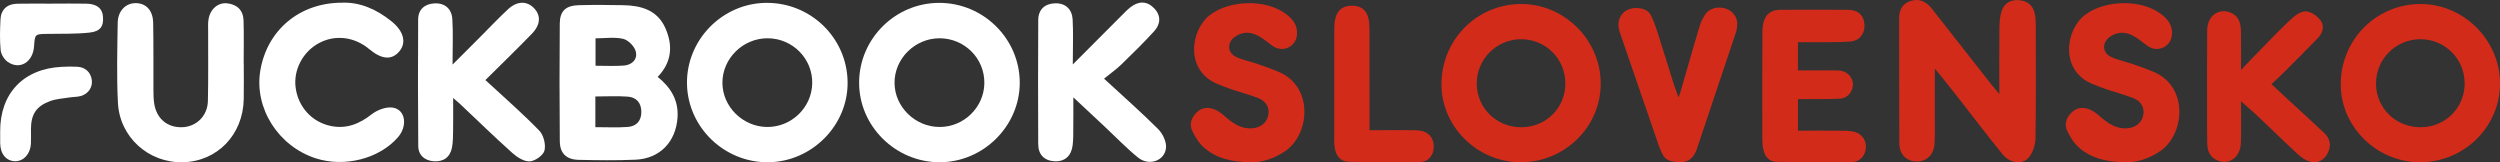
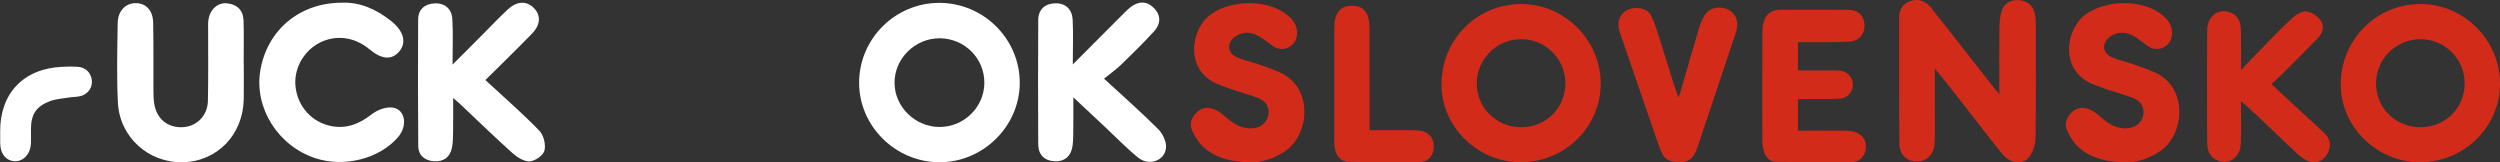
<svg xmlns="http://www.w3.org/2000/svg" xmlns:ns1="http://sodipodi.sourceforge.net/DTD/sodipodi-0.dtd" xmlns:ns2="http://www.inkscape.org/namespaces/inkscape" version="1.1" id="svg23" ns1:docname="logo.svg" ns2:version="1.0 (9f2f71dc58, 2020-08-02)" x="0px" y="0px" width="189.449" height="12.296" viewBox="0 0 189.449 12.296" enable-background="new 0 0 192 192" xml:space="preserve">
  <rect x="0" y="0" width="189.449" height="12.296" fill="#333333" stroke="none" />
  <defs id="defs44" />
  <ns1:namedview gridtolerance="10" ns2:cx="19.202329" id="namedview25" borderopacity="1" ns2:zoom="1.465" objecttolerance="10" guidetolerance="10" ns2:cy="-64.851301" pagecolor="#ffffff" showgrid="false" bordercolor="#666666" ns2:window-x="69" ns2:window-width="1531" ns2:pageopacity="0" ns2:pageshadow="2" ns2:window-maximized="1" ns2:window-height="845" ns2:window-y="27" ns2:current-layer="svg23" ns2:document-rotation="0">
	</ns1:namedview>
  <g id="g23" transform="translate(-1.275,-89.851)">
    <g id="g17">
-       <path fill="#ffffff" d="m 51.113,95.678 c 1.009,0.812 1.591,1.782 1.505,3.076 -0.123,1.839 -1.331,3.113 -3.173,3.198 -1.434,0.065 -2.873,0.043 -4.308,0.012 -0.947,-0.021 -1.433,-0.486 -1.441,-1.421 -0.026,-2.968 -0.027,-5.938 -0.002,-8.904 0.008,-0.958 0.45,-1.367 1.441,-1.395 1.114,-0.031 2.233,-0.02 3.35,0 1.346,0.021 2.578,0.354 3.189,1.69 0.6,1.309 0.543,2.606 -0.561,3.744 z m -4.722,3.809 c 0.866,0 1.657,0.042 2.441,-0.015 0.65,-0.045 1.042,-0.438 1.044,-1.132 0.002,-0.681 -0.363,-1.112 -1.014,-1.165 -0.807,-0.062 -1.625,-0.014 -2.471,-0.014 0,0.804 0,1.498 0,2.326 z m 0.013,-4.654 c 0.771,0 1.466,0.04 2.152,-0.014 0.628,-0.05 1.059,-0.489 0.891,-1.089 -0.108,-0.383 -0.568,-0.845 -0.948,-0.935 -0.651,-0.152 -1.363,-0.04 -2.095,-0.04 0,0.713 0,1.336 0,2.078 z" id="path3" />
-       <path fill="#ffffff" d="m 65.506,96.077 c 0.037,3.269 -2.706,6.036 -6.014,6.069 -3.32,0.032 -6.092,-2.633 -6.157,-5.926 -0.064,-3.333 2.67,-6.131 6.014,-6.152 3.37,-0.023 6.121,2.661 6.157,6.009 z m -6.102,3.396 c 1.842,0.017 3.379,-1.463 3.421,-3.293 0.043,-1.872 -1.479,-3.42 -3.373,-3.429 -1.877,-0.008 -3.441,1.534 -3.433,3.383 0.006,1.803 1.549,3.325 3.385,3.339 z" id="path5" />
      <path fill="#ffffff" d="m 78.551,96.117 c 0.005,3.276 -2.749,6.019 -6.054,6.029 -3.36,0.009 -6.141,-2.744 -6.118,-6.063 0.022,-3.307 2.737,-6.005 6.054,-6.014 3.359,-0.01 6.115,2.715 6.118,6.048 z m -6.078,3.356 c 1.843,0.006 3.373,-1.491 3.396,-3.316 0.027,-1.877 -1.5,-3.406 -3.397,-3.406 -1.875,0.002 -3.434,1.56 -3.409,3.409 0.023,1.805 1.572,3.311 3.41,3.313 z" id="path7" />
      <path fill="#ffffff" d="m 38.058,95.918 c 1.441,1.331 2.817,2.529 4.083,3.831 0.328,0.335 0.506,1.052 0.396,1.505 -0.088,0.363 -0.704,0.797 -1.112,0.825 -0.427,0.028 -0.958,-0.307 -1.316,-0.628 -1.356,-1.213 -2.662,-2.485 -3.987,-3.736 -0.11,-0.104 -0.228,-0.198 -0.507,-0.438 0,0.958 0.01,1.737 -0.004,2.515 -0.007,0.414 -0.007,0.836 -0.084,1.241 -0.143,0.74 -0.659,1.092 -1.385,1.038 -0.68,-0.053 -1.166,-0.446 -1.171,-1.164 -0.024,-3.196 -0.029,-6.393 -0.008,-9.586 0.003,-0.753 0.501,-1.176 1.229,-1.213 0.786,-0.041 1.31,0.401 1.36,1.178 0.069,1.048 0.018,2.103 0.018,3.461 0.896,-0.897 1.597,-1.599 2.298,-2.3 0.632,-0.635 1.249,-1.286 1.903,-1.893 0.679,-0.63 1.416,-0.647 1.955,-0.102 0.546,0.55 0.529,1.261 -0.14,1.952 -1.131,1.168 -2.303,2.299 -3.528,3.514 z" id="path9" />
      <path fill="#ffffff" d="m 82.571,94.735 c 1.374,-1.378 2.523,-2.53 3.672,-3.68 0.226,-0.227 0.447,-0.46 0.698,-0.656 0.62,-0.482 1.253,-0.487 1.803,0.087 0.525,0.549 0.484,1.194 -0.004,1.728 -0.795,0.871 -1.642,1.699 -2.491,2.523 -0.387,0.374 -0.833,0.687 -1.31,1.075 1.496,1.38 2.839,2.562 4.102,3.823 0.339,0.341 0.629,0.942 0.596,1.396 -0.078,1.008 -1.292,1.433 -2.12,0.76 -0.867,-0.704 -1.644,-1.514 -2.46,-2.278 -0.749,-0.699 -1.492,-1.396 -2.445,-2.287 0,0.912 0.005,1.615 -0.004,2.317 -0.002,0.446 0.005,0.899 -0.051,1.339 -0.102,0.779 -0.587,1.228 -1.363,1.19 -0.774,-0.036 -1.242,-0.498 -1.243,-1.304 -0.012,-3.13 -0.018,-6.263 0.002,-9.396 0.004,-0.8 0.501,-1.249 1.276,-1.27 0.789,-0.023 1.284,0.449 1.33,1.221 0.058,1.045 0.012,2.095 0.012,3.412 z" id="path11" />
      <path fill="#ffffff" d="m 27.219,90.055 c 1.335,-0.05 2.601,0.505 3.727,1.414 0.944,0.763 1.147,1.634 0.57,2.299 -0.566,0.652 -1.329,0.585 -2.253,-0.188 -1.136,-0.953 -2.598,-1.125 -3.836,-0.453 -1.212,0.656 -1.925,2.029 -1.75,3.36 0.192,1.459 1.22,2.61 2.668,2.911 1.174,0.242 2.161,-0.154 3.103,-0.892 0.423,-0.33 1.107,-0.585 1.609,-0.497 0.955,0.162 1.113,1.39 0.375,2.242 -1.414,1.629 -4.054,2.305 -6.242,1.593 -2.834,-0.92 -4.657,-3.803 -4.192,-6.629 0.505,-3.074 2.977,-5.173 6.221,-5.16 z" id="path13" />
      <path fill="#ffffff" d="m 19.747,94.681 c 0,0.895 0.013,1.79 -0.002,2.684 -0.051,2.701 -2.008,4.722 -4.619,4.781 -2.587,0.057 -4.783,-1.892 -4.915,-4.51 -0.1,-2.009 -0.048,-4.027 -0.017,-6.041 0.014,-0.938 0.618,-1.525 1.402,-1.506 0.76,0.021 1.269,0.562 1.286,1.49 0.032,1.695 0.012,3.389 0.02,5.084 0.002,0.349 0.004,0.703 0.061,1.051 0.183,1.142 1.006,1.819 2.128,1.777 1.066,-0.04 1.911,-0.853 1.938,-1.981 0.041,-1.757 0.014,-3.516 0.019,-5.275 0,-0.288 -0.017,-0.578 0.02,-0.861 0.101,-0.793 0.699,-1.346 1.413,-1.272 0.772,0.08 1.231,0.534 1.251,1.32 0.031,1.085 0.009,2.174 0.009,3.26 0.001,-0.001 0.003,-0.001 0.006,-0.001 z" id="path15" />
    </g>
    <path fill="#ffffff" d="m 1.288,99.813 c -0.012,-2.895 1.769,-4.76 4.68,-4.898 0.389,-0.02 0.779,-0.028 1.167,-0.005 0.604,0.033 1.01,0.413 1.095,0.987 0.08,0.547 -0.242,1.058 -0.826,1.228 -0.284,0.082 -0.597,0.065 -0.892,0.115 -0.485,0.078 -0.994,0.106 -1.448,0.276 -1.053,0.392 -1.438,1.005 -1.443,2.122 -0.002,0.368 0.014,0.737 -0.003,1.103 -0.037,0.755 -0.538,1.317 -1.162,1.327 -0.685,0.011 -1.154,-0.529 -1.167,-1.349 -0.005,-0.301 -10e-4,-0.604 -10e-4,-0.906 z" id="path19" />
-     <path fill="#ffffff" d="m 5.228,90.125 c 0.865,0 1.729,-0.012 2.593,0.004 0.778,0.014 1.199,0.347 1.254,0.94 0.072,0.77 -0.18,1.166 -1.04,1.255 C 6.987,92.433 5.924,92.4 4.868,92.419 3.922,92.433 3.922,92.426 3.856,93.36 3.773,94.565 2.772,95.175 1.858,94.539 1.595,94.351 1.355,93.968 1.324,93.653 1.249,92.884 1.274,92.1 1.312,91.323 c 0.034,-0.744 0.501,-1.174 1.259,-1.19 0.885,-0.019 1.771,-0.005 2.657,-0.005 0,0 0,0 0,-0.003 z" id="path21" />
  </g>
  <path fill="#d32b1a" d="m 94.803,12.295 c -1.465,-0.013 -2.609,-0.292 -3.539,-1.089 -0.387,-0.333 -0.691,-0.811 -0.913,-1.28 -0.255,-0.535 -0.059,-1.054 0.379,-1.448 0.444,-0.402 0.965,-0.357 1.454,-0.118 0.299,0.146 0.554,0.387 0.812,0.604 0.548,0.456 1.128,0.811 1.884,0.76 0.639,-0.042 1.115,-0.412 1.231,-0.993 0.111,-0.562 -0.155,-1.064 -0.776,-1.304 -0.648,-0.248 -1.323,-0.426 -1.979,-0.648 -0.371,-0.126 -0.739,-0.267 -1.1,-0.416 -2.463,-1.013 -2.058,-4.072 -0.578,-5.216 1.498,-1.154 4.229,-1.228 5.745,-0.106 0.543,0.402 0.935,0.888 0.859,1.62 -0.092,0.885 -1.068,1.343 -1.806,0.843 -0.368,-0.253 -0.706,-0.555 -1.091,-0.771 -0.605,-0.337 -1.237,-0.358 -1.819,0.069 -0.603,0.442 -0.564,1.203 0.113,1.515 0.528,0.245 1.114,0.359 1.669,0.551 0.539,0.186 1.079,0.373 1.601,0.601 2.586,1.134 2.313,4.677 0.472,5.964 -0.869,0.602 -1.821,0.883 -2.618,0.862 z" id="path25" />
  <path fill="#d32b1a" d="m 103.782,9.868 c 1.253,0 2.408,-0.019 3.562,0.007 0.81,0.017 1.278,0.471 1.306,1.177 0.028,0.648 -0.364,1.205 -1.012,1.22 -1.812,0.038 -3.627,0.03 -5.438,-0.012 -0.664,-0.017 -0.988,-0.51 -1.065,-1.135 -0.041,-0.346 -0.024,-0.7 -0.024,-1.05 -0.001,-2.646 -0.004,-5.292 10e-4,-7.938 0.002,-1.152 0.443,-1.705 1.342,-1.702 0.902,0.005 1.322,0.536 1.325,1.721 0.007,2.294 0.004,4.592 0.004,6.886 -0.001,0.239 -0.001,0.476 -0.001,0.826 z" id="path27" />
  <path fill="#d32b1a" d="m 115.343,12.295 c -3.26,0.059 -6.041,-2.573 -6.108,-5.776 -0.071,-3.391 2.579,-6.16 5.949,-6.214 3.288,-0.055 6.074,2.656 6.117,5.95 0.045,3.273 -2.626,5.979 -5.958,6.04 z m 3.28,-5.982 c -0.002,-1.854 -1.494,-3.34 -3.347,-3.343 -1.865,-0.002 -3.382,1.514 -3.369,3.375 0.012,1.849 1.5,3.304 3.381,3.299 1.873,-0.006 3.341,-1.472 3.335,-3.331 z" id="path29" />
  <path fill="#d32b1a" d="m 130.745,0.64 c -0.61,-0.177 -1.235,-0.002 -1.54,0.475 -0.177,0.278 -0.326,0.588 -0.42,0.902 -0.488,1.64 -0.959,3.287 -1.433,4.928 -0.028,0.078 -0.053,0.151 -0.078,0.229 -0.025,0.068 -0.052,0.137 -0.078,0.206 -0.118,-0.331 -0.237,-0.659 -0.355,-0.99 -0.431,-1.383 -0.859,-2.768 -1.301,-4.152 -0.114,-0.356 -0.253,-0.71 -0.419,-1.047 -0.148,-0.307 -0.429,-0.489 -0.785,-0.553 -1.181,-0.214 -1.977,0.68 -1.594,1.792 0.986,2.868 1.971,5.739 2.962,8.607 0.083,0.243 0.191,0.481 0.317,0.713 0.141,0.26 0.383,0.408 0.682,0.473 0.093,0.021 0.183,0.032 0.27,0.037 0.119,0.023 0.248,0.037 0.38,0.036 0.573,-0.013 0.97,-0.31 1.194,-0.897 0.023,-0.06 0.042,-0.118 0.062,-0.178 0.982,-2.927 1.966,-5.852 2.944,-8.781 0.065,-0.201 0.091,-0.42 0.094,-0.63 0.004,-0.546 -0.367,-1.014 -0.902,-1.17 z" id="path31" />
  <path fill="#d32b1a" d="m 136.246,3.197 c 0,0.724 0,1.385 0,2.14 0.766,0 1.537,0 2.312,0 0.274,0 0.548,-0.009 0.821,0.011 0.568,0.034 1.005,0.471 1.033,1.008 0.027,0.561 -0.391,1.087 -0.978,1.12 -0.86,0.045 -1.722,0.026 -2.581,0.034 -0.191,0.002 -0.382,0 -0.604,0 0,0.813 0,1.567 0,2.391 1.188,0 2.354,-0.007 3.521,0.005 0.289,0.005 0.589,0.025 0.858,0.118 0.543,0.191 0.828,0.693 0.763,1.241 -0.064,0.55 -0.459,1.006 -1.036,1.016 -1.915,0.026 -3.83,0.016 -5.745,-0.017 -0.521,-0.01 -0.845,-0.373 -0.969,-0.876 -0.06,-0.243 -0.09,-0.5 -0.093,-0.753 -0.005,-2.736 -0.009,-5.475 0.005,-8.213 0.003,-0.345 0.047,-0.718 0.191,-1.022 0.215,-0.456 0.646,-0.656 1.158,-0.656 1.722,-0.002 3.439,-0.019 5.16,0 0.763,0.007 1.19,0.439 1.227,1.138 0.032,0.678 -0.38,1.218 -1.109,1.268 -0.974,0.068 -1.953,0.038 -2.93,0.048 -0.315,0.002 -0.626,-10e-4 -1.004,-10e-4 z" id="path33" />
  <path fill="#d32b1a" d="m 151.508,7.136 c 0,-1.822 -0.009,-3.423 0.007,-5.023 0.005,-0.413 0.038,-0.843 0.156,-1.237 0.187,-0.621 0.67,-0.907 1.31,-0.864 0.633,0.04 1.069,0.371 1.211,1.008 0.059,0.26 0.078,0.534 0.078,0.803 0.003,2.875 0.023,5.753 -0.021,8.629 -0.007,0.498 -0.187,1.087 -0.493,1.465 -0.49,0.6 -1.45,0.463 -2.019,-0.243 -1.168,-1.441 -2.289,-2.922 -3.435,-4.383 -0.498,-0.636 -1.005,-1.261 -1.681,-2.104 0,1.281 0.003,2.332 -0.003,3.385 -0.002,0.779 0.026,1.56 -0.021,2.337 -0.055,0.841 -0.645,1.364 -1.397,1.329 -0.732,-0.032 -1.262,-0.538 -1.268,-1.353 -0.025,-3.175 -0.012,-6.35 -0.017,-9.525 0,-0.645 0.285,-1.112 0.901,-1.296 0.649,-0.194 1.168,0.07 1.575,0.59 1.515,1.931 3.032,3.861 4.549,5.792 0.14,0.178 0.284,0.347 0.568,0.69 z" id="path35" />
  <path fill="#d32b1a" d="m 161.108,12.295 c -1.465,-0.013 -2.61,-0.292 -3.538,-1.089 -0.389,-0.333 -0.69,-0.811 -0.913,-1.28 -0.256,-0.535 -0.059,-1.054 0.38,-1.448 0.444,-0.402 0.963,-0.357 1.452,-0.118 0.3,0.146 0.555,0.387 0.812,0.604 0.549,0.456 1.129,0.811 1.884,0.76 0.64,-0.042 1.117,-0.412 1.232,-0.993 0.11,-0.562 -0.158,-1.064 -0.776,-1.304 -0.647,-0.248 -1.323,-0.426 -1.979,-0.648 -0.37,-0.126 -0.738,-0.267 -1.102,-0.416 -2.463,-1.013 -2.06,-4.072 -0.577,-5.216 1.497,-1.154 4.23,-1.228 5.746,-0.106 0.543,0.402 0.935,0.888 0.858,1.62 -0.091,0.885 -1.068,1.343 -1.805,0.843 -0.369,-0.253 -0.706,-0.555 -1.093,-0.771 -0.603,-0.337 -1.235,-0.358 -1.818,0.069 -0.602,0.442 -0.563,1.203 0.113,1.515 0.526,0.245 1.114,0.359 1.669,0.551 0.538,0.186 1.078,0.373 1.602,0.601 2.584,1.134 2.312,4.677 0.471,5.964 -0.87,0.602 -1.822,0.883 -2.618,0.862 z" id="path37" />
  <path fill="#d32b1a" d="m 169.82,7.668 c 0,1.16 0.028,2.168 -0.011,3.173 -0.037,1.112 -0.92,1.714 -1.828,1.294 -0.542,-0.25 -0.703,-0.73 -0.716,-1.269 -0.021,-0.76 -0.012,-1.52 -0.012,-2.28 -0.003,-2.097 -0.012,-4.192 0.008,-6.289 0.011,-1.081 0.837,-1.699 1.748,-1.35 0.64,0.245 0.796,0.793 0.808,1.395 0.02,0.921 0.006,1.839 0.006,2.961 0.617,-0.643 1.118,-1.174 1.628,-1.691 0.751,-0.763 1.485,-1.542 2.276,-2.259 0.282,-0.255 0.722,-0.526 1.057,-0.486 0.383,0.042 0.821,0.352 1.064,0.675 0.326,0.437 0.168,0.96 -0.207,1.35 -0.886,0.917 -1.79,1.812 -2.691,2.713 -0.246,0.245 -0.506,0.476 -0.819,0.771 0.385,0.359 0.72,0.675 1.06,0.987 0.979,0.909 1.97,1.805 2.944,2.722 0.458,0.429 0.538,0.963 0.259,1.515 -0.271,0.536 -0.755,0.801 -1.328,0.654 -0.354,-0.09 -0.696,-0.347 -0.975,-0.603 -1.027,-0.946 -2.023,-1.926 -3.039,-2.887 -0.373,-0.35 -0.765,-0.68 -1.232,-1.096 z" id="path39" />
  <path fill="#d32b1a" d="m 183.49,12.295 c -3.26,0.059 -6.041,-2.573 -6.108,-5.776 -0.069,-3.391 2.579,-6.16 5.948,-6.214 3.288,-0.055 6.074,2.656 6.119,5.95 0.044,3.273 -2.628,5.979 -5.959,6.04 z m 3.282,-5.982 c -0.006,-1.854 -1.497,-3.34 -3.349,-3.343 -1.867,-0.002 -3.382,1.514 -3.37,3.375 0.011,1.849 1.5,3.304 3.38,3.299 1.872,-0.006 3.343,-1.472 3.339,-3.331 z" id="path41" />
</svg>